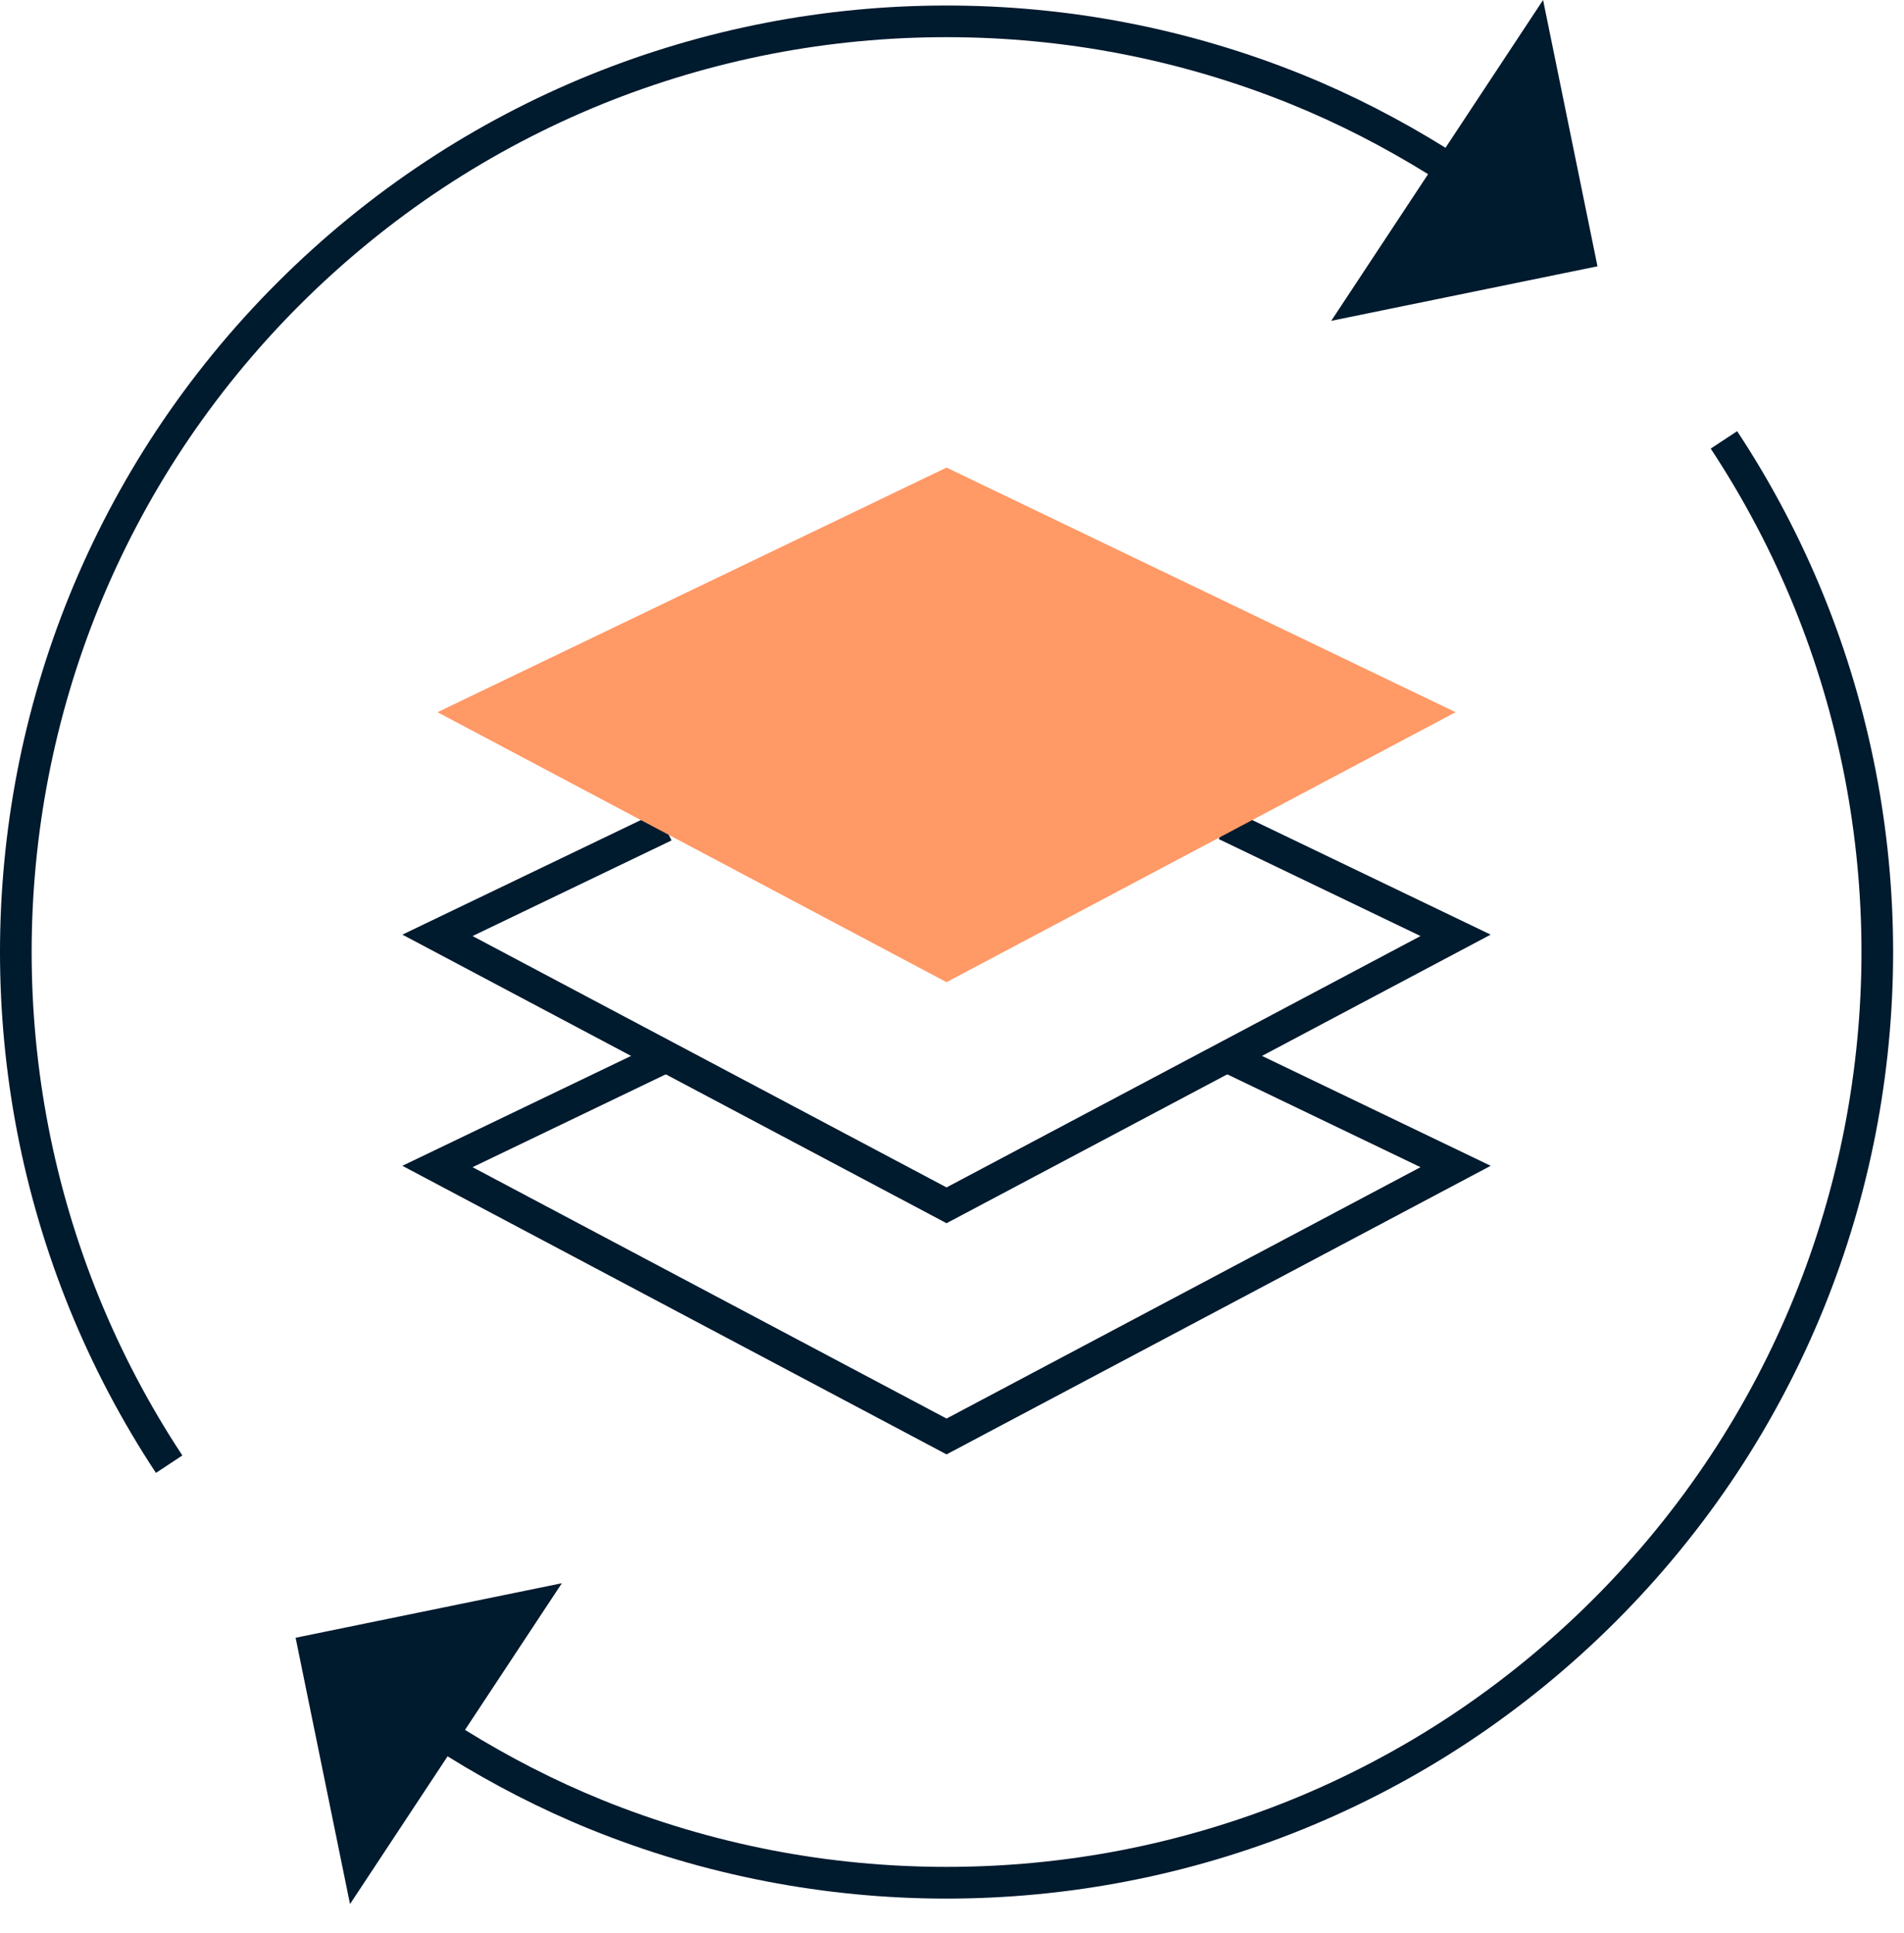
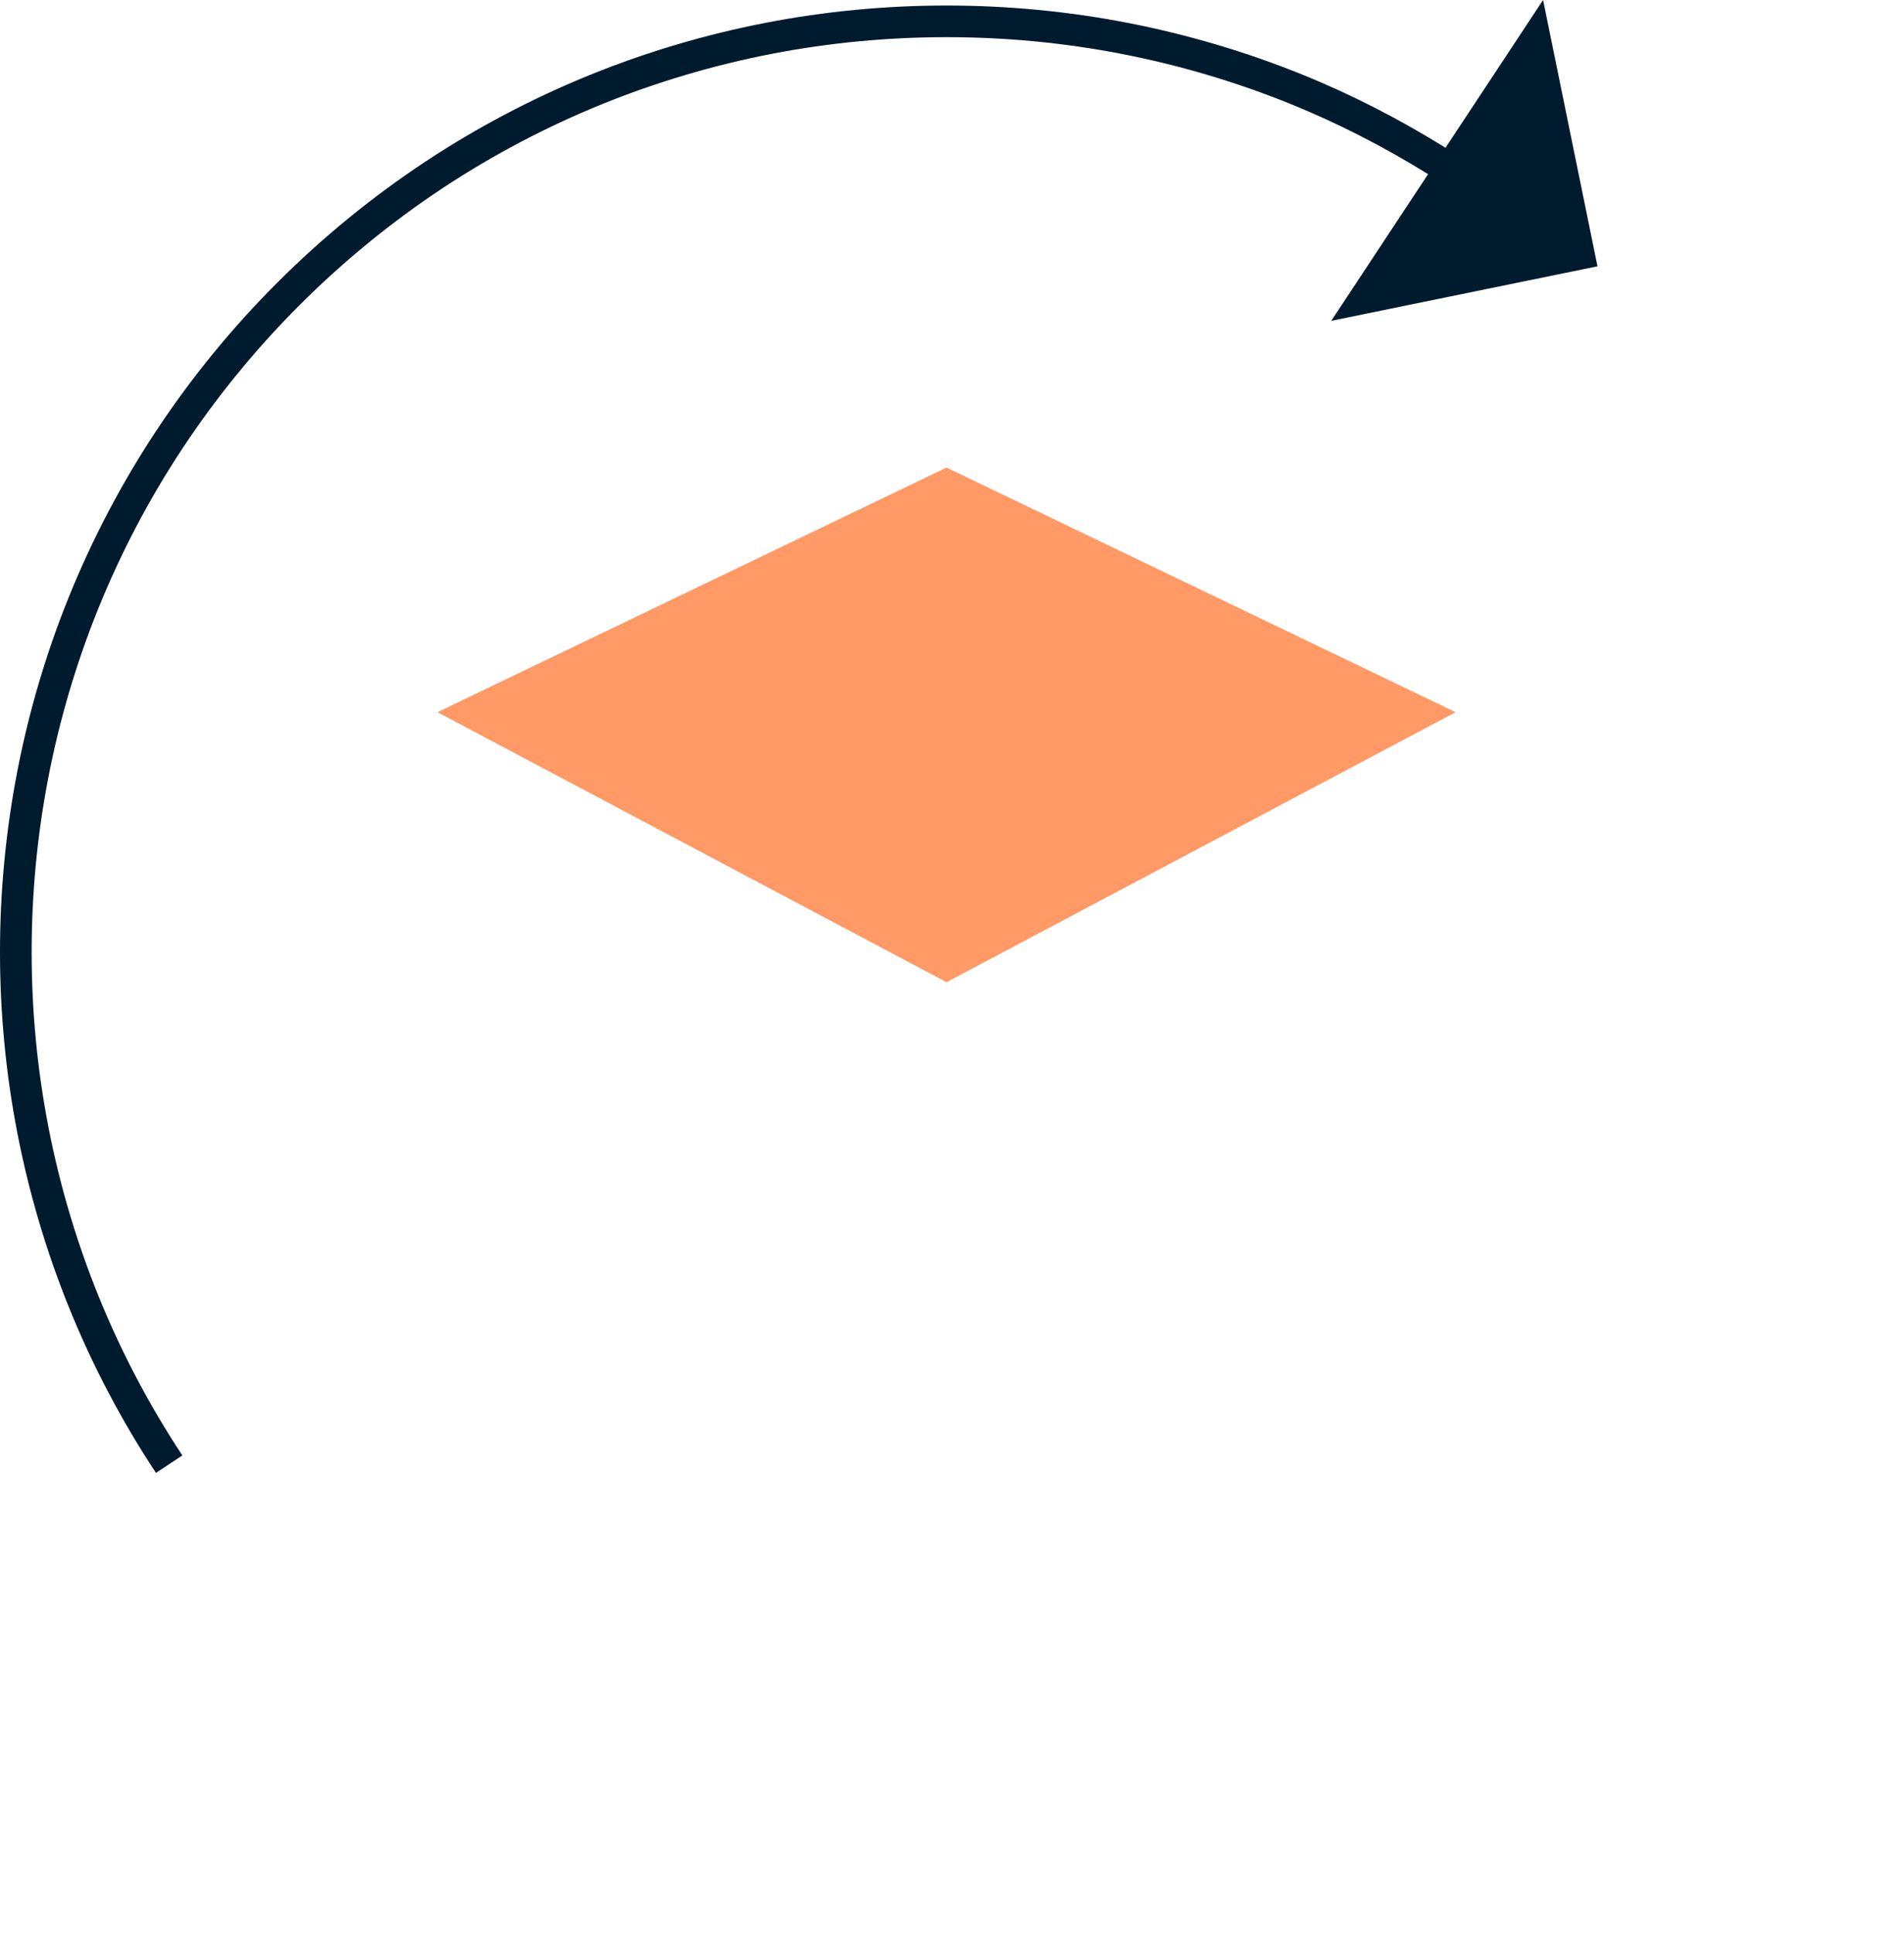
<svg xmlns="http://www.w3.org/2000/svg" width="66" height="67">
-   <path fill="#001A2E" transform="translate(13.948 28.096)" d="M18.863 14.304L0 4.301L8.854 0.047L9.329 1.036L2.433 4.35L18.863 13.063L35.293 4.35L28.299 0.989L28.774 0L37.724 4.301L18.863 14.304Z" fill-rule="evenodd" />
-   <path fill="#001A2E" transform="translate(13.948 36.109)" d="M18.863 14.304L0 4.301L8.854 0.047L9.329 1.035L2.433 4.349L18.863 13.062L35.292 4.349L28.299 0.989L28.774 0L37.725 4.301L18.863 14.304Z" fill-rule="evenodd" />
  <path fill="#F96" transform="translate(15.165 16.208)" d="M35.292 8.479L17.646 17.837L0 8.479L17.646 0L35.292 8.479Z" fill-rule="evenodd" />
  <path fill="#001A2E" transform="translate(0 -0)" d="M3.418 21.066C4.201 19.138 5.177 17.282 6.321 15.55C7.497 13.769 8.865 12.095 10.385 10.575C11.908 9.053 13.581 7.686 15.36 6.51C17.095 5.366 18.95 4.389 20.876 3.608C22.768 2.841 24.745 2.255 26.753 1.866C30.735 1.096 34.887 1.096 38.868 1.866C40.876 2.255 42.853 2.841 44.745 3.608C46.395 4.277 47.988 5.098 49.503 6.037L46.146 11.121L55.375 9.231L53.489 0L50.107 5.122C48.532 4.143 46.875 3.288 45.157 2.591C43.2 1.798 41.154 1.192 39.077 0.79C34.959 -0.008 30.663 -0.008 26.544 0.79C24.467 1.192 22.421 1.798 20.464 2.591C18.471 3.4 16.55 4.41 14.757 5.595C12.915 6.811 11.184 8.225 9.61 9.799C8.037 11.371 6.623 13.103 5.406 14.946C4.222 16.738 3.212 18.658 2.402 20.653C1.608 22.611 1.002 24.657 0.6 26.734C0.202 28.792 0 30.9 0 33C0 35.101 0.202 37.209 0.6 39.267C1.003 41.345 1.609 43.39 2.402 45.347C3.211 47.342 4.222 49.262 5.406 51.055L6.321 50.45C5.177 48.718 4.2 46.862 3.418 44.934C2.652 43.043 2.065 41.067 1.677 39.058C1.292 37.07 1.097 35.031 1.097 33C1.097 30.97 1.292 28.931 1.677 26.943C2.065 24.935 2.652 22.957 3.418 21.066" fill-rule="evenodd" />
-   <path fill="#001A2E" transform="translate(10.247 14.946)" d="M54.775 11.787C54.373 9.711 53.767 7.664 52.973 5.707C52.164 3.714 51.153 1.793 49.969 0L49.053 0.604C50.198 2.338 51.175 4.193 51.956 6.119C52.724 8.011 53.309 9.989 53.698 11.996C54.083 13.987 54.279 16.025 54.279 18.054C54.279 20.083 54.083 22.121 53.698 24.112C53.309 26.12 52.724 28.097 51.956 29.988C51.175 31.914 50.199 33.77 49.053 35.504C47.879 37.283 46.512 38.957 44.99 40.479C43.468 42.001 41.793 43.368 40.014 44.544C38.281 45.688 36.425 46.665 34.499 47.447C32.61 48.212 30.632 48.798 28.622 49.188C24.645 49.958 20.484 49.958 16.507 49.188C14.496 48.798 12.519 48.212 10.63 47.447C8.979 46.777 7.386 45.956 5.872 45.017L9.229 39.933L0 41.823L1.886 51.054L5.268 45.933C6.842 46.911 8.5 47.766 10.217 48.463C12.172 49.255 14.218 49.862 16.298 50.264C18.355 50.663 20.463 50.865 22.564 50.865C24.665 50.865 26.773 50.663 28.831 50.264C30.91 49.862 32.956 49.255 34.911 48.463C36.904 47.654 38.825 46.644 40.619 45.459C42.46 44.243 44.191 42.829 45.765 41.255C47.339 39.681 48.753 37.949 49.969 36.108C51.153 34.314 52.164 32.393 52.973 30.4C53.766 28.443 54.373 26.398 54.775 24.321C55.174 22.261 55.376 20.153 55.376 18.054C55.376 15.956 55.174 13.847 54.775 11.787" fill-rule="evenodd" />
</svg>